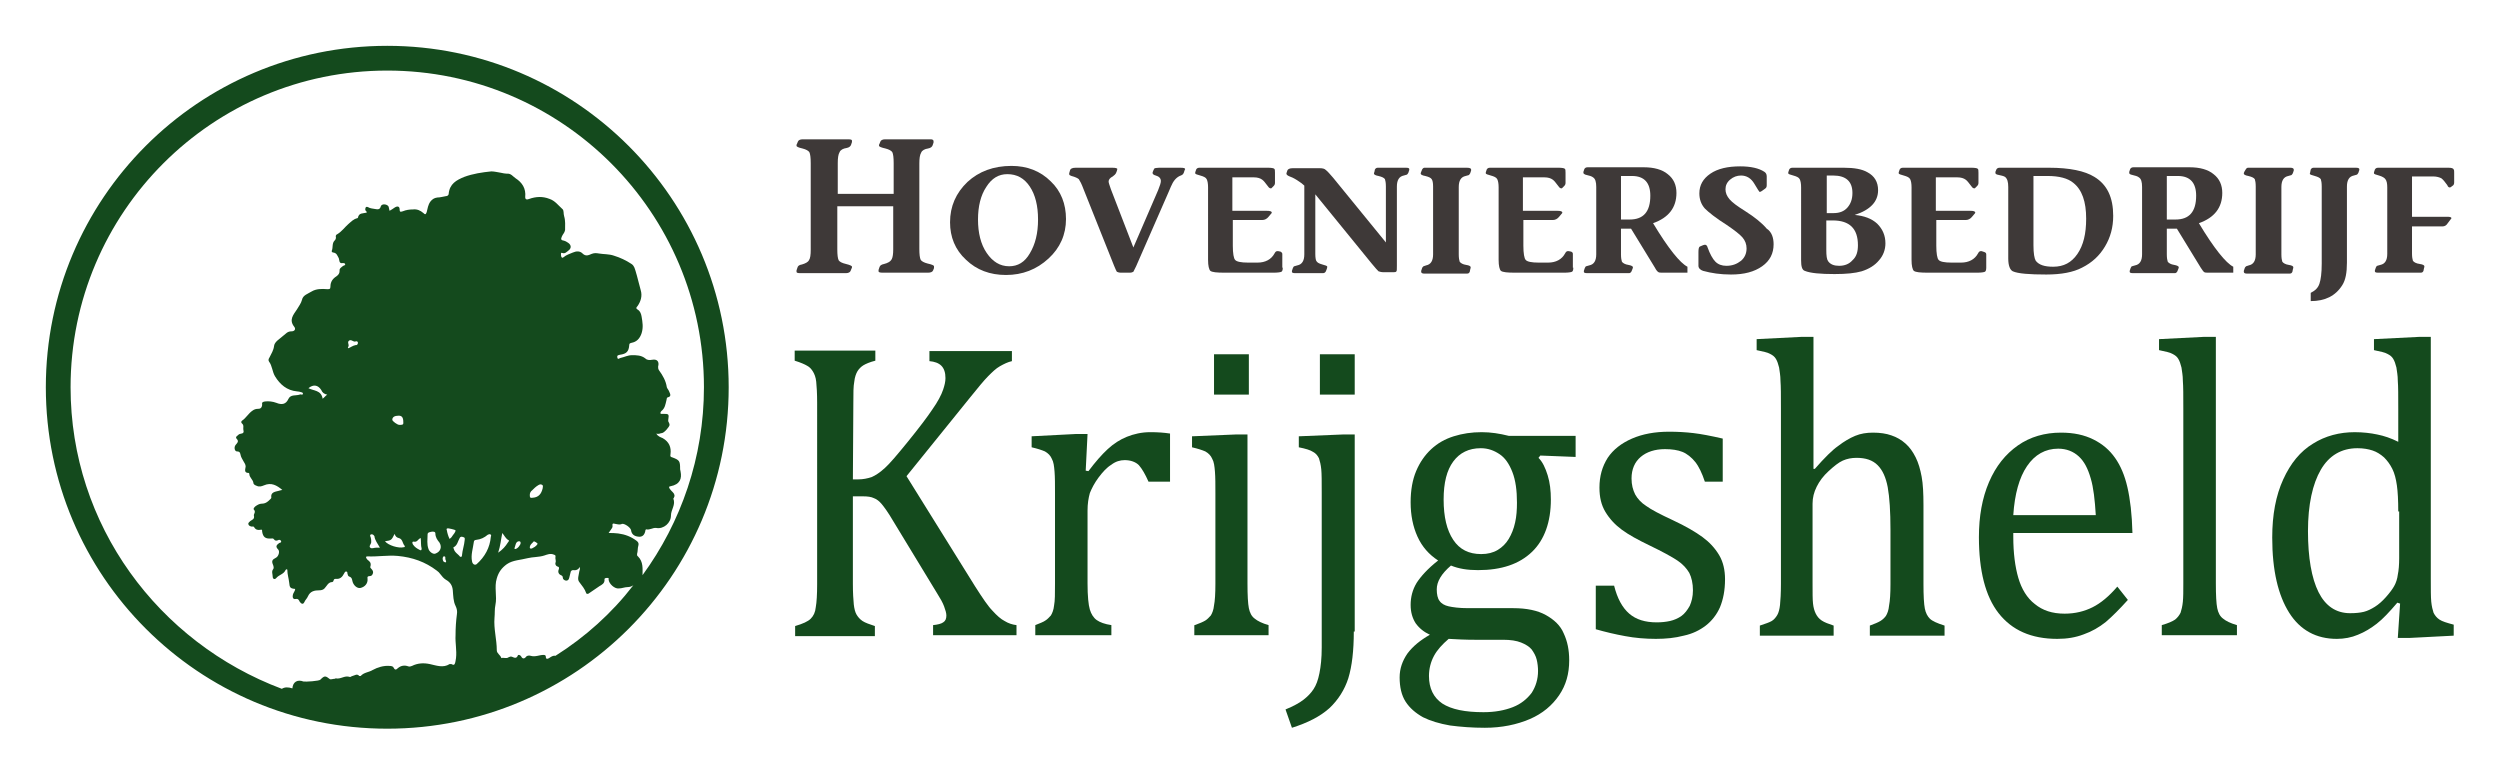
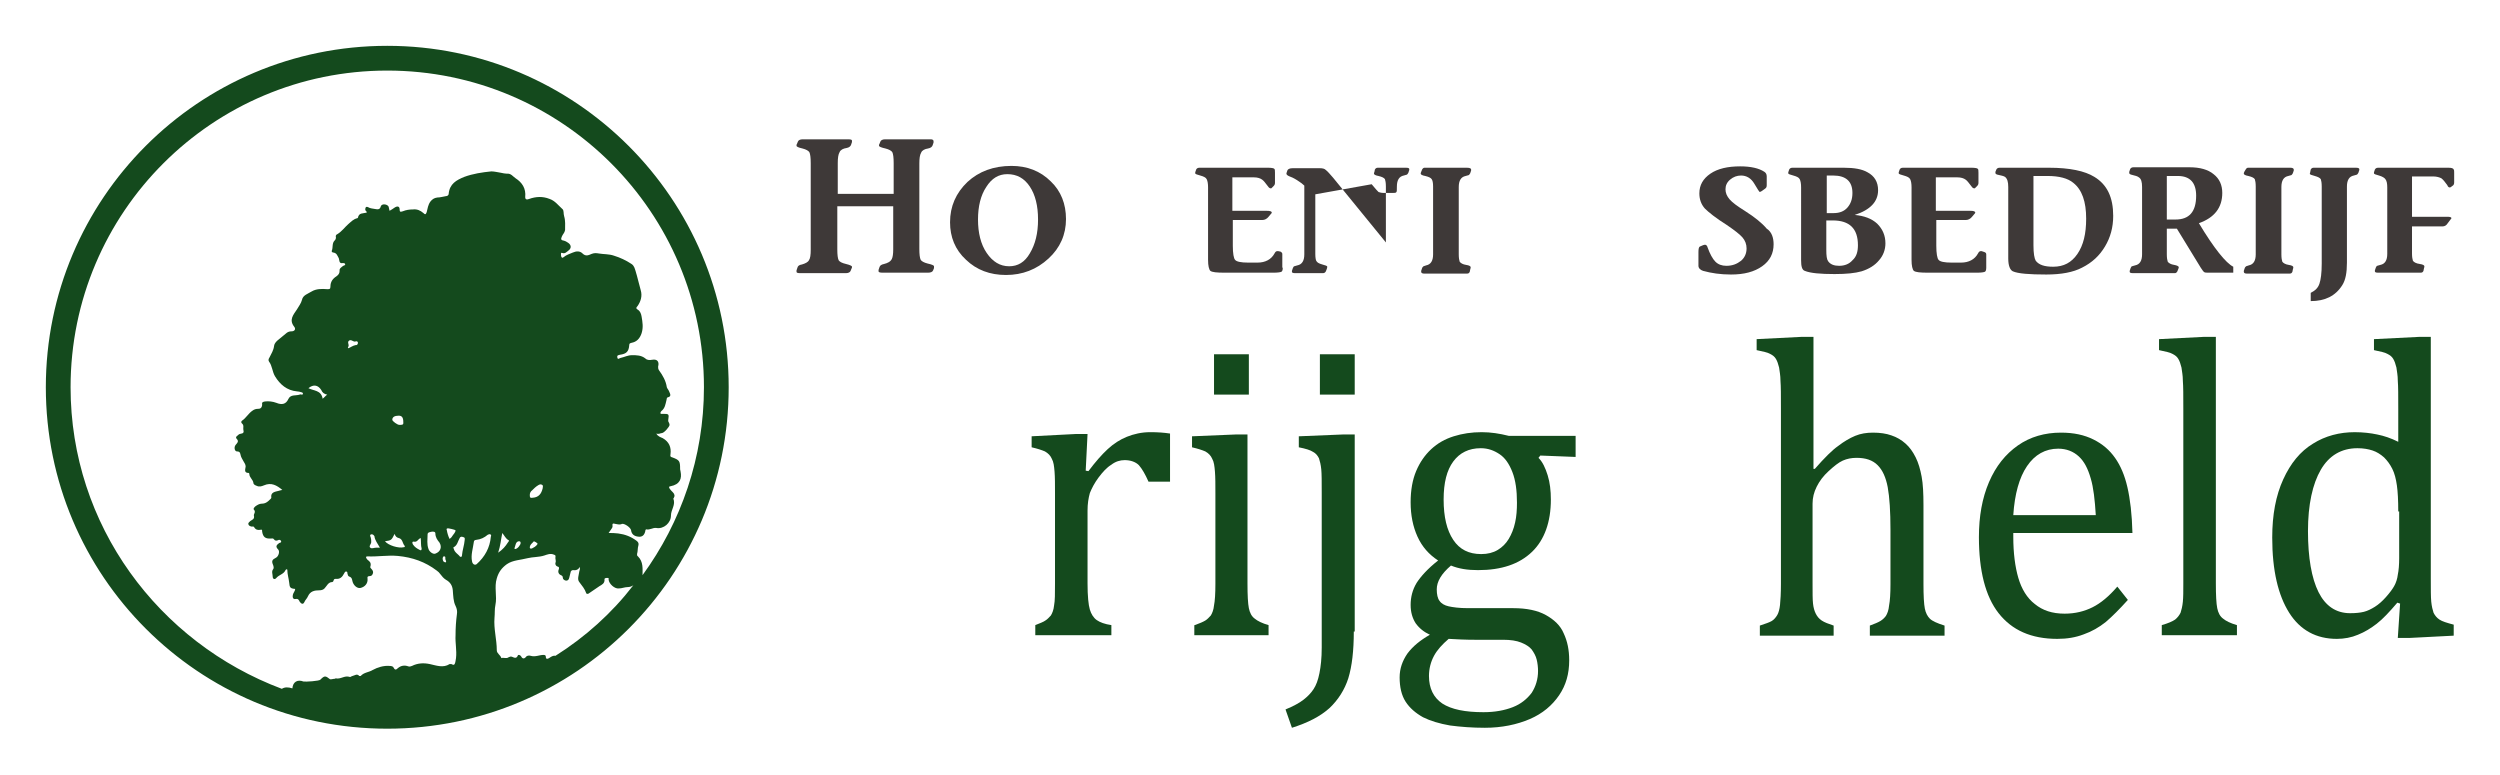
<svg xmlns="http://www.w3.org/2000/svg" version="1.1" id="Laag_1" x="0px" y="0px" viewBox="0 0 545.5 169" style="enable-background:new 0 0 545.5 169;" xml:space="preserve">
  <style type="text/css"> .st0{fill:#144A1D;} .st1{fill:#3E3938;} </style>
  <g>
    <path class="st0" d="M84.5,10C43.3,10,10,43.4,10,84.5c0,41.1,33.3,74.5,74.5,74.5c41.1,0,74.5-33.3,74.5-74.5 C159,43.4,125.6,10,84.5,10z M15.4,84.5c0-38.2,31-69.1,69.1-69.1c38.2,0,69.1,31,69.1,69.1c0,15.3-5,29.5-13.4,41 c0-1.4,0.2-2.9-1-4.1c-0.2-0.1-0.2-0.3-0.2-0.5c0.2-0.6,0.1-1.3,0.3-1.9c0.1-0.4,0-0.7-0.4-1c-1.2-0.9-2.5-1.4-4-1.6 c-0.7-0.1-1.4-0.1-2.1-0.1c0.3-0.5,0.6-0.8,0.8-1.2c0.2-0.3-0.3-1.1,0.6-0.8c0.5,0.1,0.9,0.2,1.3,0.1c0.1,0,0.2-0.1,0.2-0.1 c0.6-0.1,1.9,0.8,2,1.4c0.1,0.8,0.6,1.3,1.6,1.4c0.8,0.1,1.3-0.3,1.5-1.2c0-0.2,0.1-0.4,0.2-0.4c0.8,0.2,1.4-0.4,2.2-0.3 c1.6,0.3,3.2-1.1,3.2-2.7c0-1.3,1.1-2.4,0.5-3.7c0,0,0.1-0.1,0.1-0.1c0.3-0.5,0.2-0.9-0.2-1.3c-0.3-0.3-0.5-0.5-0.7-0.8 c-0.2-0.3-0.1-0.5,0.2-0.5c2.1-0.4,2.5-1.7,2.2-3.2c0-0.2-0.1-0.3-0.1-0.5c0-1.8-0.1-2-1.7-2.6c-0.4-0.1-0.5-0.2-0.4-0.7 c0.2-1.5-0.3-2.7-1.7-3.5c-0.4-0.2-1-0.3-1.4-1c0.6,0.2,0.9-0.1,1.2-0.1c0.5,0,1.7-1.4,1.7-1.8c0-0.2-0.1-0.4-0.2-0.6 c-0.1-0.1-0.1-0.2-0.1-0.4c0.2-1.4,0.2-1.4-1.2-1.4c-0.2,0-0.5,0.1-0.5-0.2c0-0.1,0.1-0.3,0.2-0.4c0.8-0.6,0.9-1.5,1.1-2.3 c0.1-0.2,0-0.6,0.3-0.7c0.9-0.2,0.5-0.8,0.3-1.3c-0.1-0.3-0.4-0.6-0.5-0.9c-0.2-1.4-0.9-2.6-1.7-3.7c-0.2-0.3-0.2-0.5-0.2-0.8 c0.3-1.1-0.2-1.7-1.3-1.5c-0.6,0.1-1.1,0.1-1.5-0.3c-0.9-0.7-1.9-0.7-2.9-0.7c-0.9,0-1.6,0.4-2.5,0.6c-0.2,0-0.6,0.5-0.7-0.1 c-0.1-0.5,0.2-0.5,0.6-0.6c1.4-0.2,1.9-0.7,2-2.1c0-0.4,0.2-0.4,0.5-0.5c1.1-0.2,1.8-0.9,2.2-2.1c0.4-1.3,0.2-2.4,0-3.6 c-0.1-0.6-0.3-1.2-0.8-1.5c-0.5-0.3-0.4-0.5-0.1-0.8c0.7-1,1.1-2.2,0.7-3.5c-0.4-1.4-0.7-2.8-1.1-4.1c-0.2-0.6-0.3-1.2-0.9-1.6 c-1.2-0.8-2.5-1.4-3.8-1.8c-1.1-0.4-2.3-0.3-3.4-0.5c-0.5-0.1-1-0.1-1.5,0.1c-0.7,0.3-1.3,0.6-2-0.1c-0.6-0.6-1.4-0.5-2.1-0.2 c-0.7,0.3-1.4,0.5-2,1c-0.1,0.1-0.3,0.2-0.4,0.1c-0.2-0.2-0.2-0.5-0.2-0.8c0-0.2,0.1-0.3,0.3-0.2c0.6,0.2,0.9-0.2,1.3-0.5 c0.7-0.5,0.7-1.2,0-1.7c-0.3-0.2-0.6-0.4-1-0.5c-0.7-0.1-0.6-0.4-0.4-0.9c0.2-0.5,0.6-0.8,0.7-1.4c0-1,0.1-2-0.2-3 c-0.2-0.6,0-1.3-0.4-1.6c-0.9-0.8-1.6-1.8-2.8-2.2c-1.5-0.6-3-0.5-4.4,0c-0.5,0.2-0.9,0.2-0.9-0.4c0.2-1.9-0.7-3.2-2.1-4.1 c-0.6-0.4-1-1.1-1.9-1c-0.4,0-0.8-0.1-1.3-0.2c-0.7-0.1-1.4-0.3-2.1-0.3c-2,0.2-4,0.5-5.9,1.2c-1.7,0.7-3.2,1.5-3.4,3.7 c0,0.3-0.3,0.5-0.6,0.5c-0.6,0.1-1.3,0.3-1.9,0.3c-0.7,0.1-1.1,0.4-1.5,0.9c-0.5,0.7-0.6,1.5-0.8,2.3c-0.2,0.6-0.4,0.5-0.7,0.2 c-0.7-0.6-1.4-0.9-2.3-0.8c-0.7,0-1.5,0.1-2.2,0.4c-0.4,0.1-0.7,0.3-0.7-0.4c0-0.7-0.5-0.8-1.1-0.4c-0.3,0.2-0.7,0.5-1.1,0.7 c-0.1-0.3-0.1-0.6-0.2-0.9c-0.3-0.6-1.5-0.7-1.7-0.1c-0.2,0.8-0.7,0.7-1.3,0.6c-0.5-0.1-1-0.1-1.5-0.4c-0.5-0.2-0.6,0.1-0.6,0.6 c0,0.2,0.4,0.3,0.3,0.6c-0.8,0.2-1.7,0-1.9,1.1c0,0-0.1,0.1-0.1,0.1c-0.9,0.2-1.4,0.8-2,1.3c-0.8,0.7-1.4,1.6-2.4,2.2 c-0.3,0.1-0.4,0.4-0.3,0.7c0,0.3-0.1,0.5-0.3,0.7c-0.6,0.6-0.3,1.5-0.6,2.2c-0.1,0.2,0.1,0.4,0.3,0.4c0.8,0.1,0.9,0.7,1.2,1.2 c0.2,0.4,0,1.3,0.9,1.1c0.2,0,0.4,0,0.5,0.2c0.1,0.3-0.2,0.3-0.4,0.4c-0.4,0.3-0.9,0.6-0.8,1.1c0,0.6-0.3,0.9-0.7,1.2 c-0.8,0.5-1.3,1.2-1.3,2.2c0,0.6-0.2,0.6-0.7,0.6c-1.2-0.1-2.4-0.1-3.4,0.5c-0.8,0.5-1.9,0.8-2.1,1.8c-0.2,0.8-0.7,1.4-1.1,2.1 c-0.8,1.2-1.8,2.3-0.6,3.8c0.4,0.5,0.1,1-0.6,1c-0.4,0-0.7,0.1-1,0.3c-0.6,0.5-1.1,0.9-1.7,1.4c-0.5,0.4-1,0.8-1.1,1.5 c-0.1,0.9-0.6,1.7-1,2.5c-0.2,0.3-0.3,0.6-0.1,0.9c0.7,0.9,0.7,2.2,1.3,3.2c1.1,1.8,2.6,3.1,4.8,3.3c0.3,0,0.7,0.1,1,0.2 c0.1,0,0.3,0.1,0.3,0.3c0,0.2-0.1,0.2-0.3,0.2c-0.1,0-0.3-0.1-0.4,0c-0.9,0.3-2-0.1-2.5,1c-0.5,1.1-1.4,1.3-2.6,0.8 c-0.8-0.3-1.7-0.4-2.5-0.3c-0.4,0.1-0.7,0.1-0.6,0.7c0,0.4-0.2,0.9-0.8,0.9c-0.5,0-0.9,0.1-1.3,0.4c-0.9,0.6-1.4,1.6-2.3,2.2 c-0.2,0.1-0.2,0.5,0,0.6c0.5,0.4,0.2,1,0.3,1.4c0.3,1-0.6,0.7-1,1c-0.3,0.3-0.8,0.5-0.5,0.9c0.6,0.6,0.2,0.9-0.2,1.4 c-0.4,0.5-0.2,1.4,0.3,1.4c0.7,0,0.7,0.4,0.8,0.8c0.1,0.5,0.4,0.9,0.6,1.3c0.2,0.4,0.5,0.7,0.5,1.2c-0.1,0.7-0.4,1.4,0.7,1.4 c0,0,0.1,0.1,0.1,0.2c0,0.8,0.8,1.2,0.9,2c0,0.3,0.4,0.5,0.7,0.6c0.6,0.3,1.1,0.1,1.6-0.1c1.6-0.7,2.8,0,4,1 c-0.3,0.1-0.6,0.1-0.8,0.2c-0.8,0.2-1.8,0.3-1.6,1.5c0,0.1-0.1,0.2-0.2,0.3c-0.5,0.5-1,1-1.9,1c-0.5,0-1,0.3-1.4,0.6 c-0.2,0.2-0.5,0.5-0.3,0.7c0.5,0.5-0.1,1,0,1.3c0.2,0.8-0.4,0.9-0.8,1.2c-0.2,0.2-0.5,0.4-0.4,0.7c0.1,0.3,0.3,0.4,0.7,0.5 c0.2,0,0.5-0.1,0.6,0.2c0.3,0.5,0.8,0.6,1.3,0.5c0.4-0.1,0.4,0,0.4,0.4c0.2,1.2,0.7,1.6,2,1.5c0.2,0,0.4-0.1,0.6,0.2 c0.2,0.3,0.5,0.3,0.8,0.2c0.3-0.2,0.6-0.1,0.7,0.1c0.2,0.4-0.2,0.4-0.4,0.5c-0.5,0.4-0.9,0.7-0.2,1.4c0.4,0.4,0.1,1.5-0.5,1.8 c-0.8,0.4-1,0.7-0.6,1.6c0.1,0.3,0.2,0.7,0,0.9c-0.4,0.5-0.1,1.1-0.1,1.6c0,0.6,0.5,0.7,0.8,0.3c0.6-0.7,1.6-0.8,2-1.7 c0.1-0.2,0.4-0.3,0.4,0c0,0.9,0.3,1.8,0.4,2.7c0.1,1.1,0.2,1.3,1.3,1.4c0,0.5-0.4,0.8-0.5,1.3c-0.1,0.5,0,1,0.6,0.9 c0.6-0.1,0.7,0.2,0.9,0.6c0.3,0.4,0.7,0.7,1,0.1c0.2-0.5,0.6-0.8,0.8-1.3c0.5-1.1,1.4-1.3,2.5-1.3c0.4,0,0.8-0.1,1.1-0.4 c0.5-0.5,0.8-1.4,1.7-1.4c0.1,0,0.3-0.2,0.3-0.4c0.1-0.3,0.3-0.3,0.5-0.3c0.9,0.1,1.4-0.4,1.8-1.2c0.1-0.2,0.2-0.4,0.4-0.4 c0.3,0,0.3,0.2,0.3,0.4c0.1,0.3,0.1,0.6,0.4,0.7c0.6,0.2,0.6,0.6,0.7,1c0.2,0.9,1,1.6,1.7,1.5c1-0.2,1.7-1,1.6-2 c-0.1-0.5,0.1-0.6,0.5-0.6c0.4,0,0.6-0.3,0.7-0.7c0.1-0.7-0.7-1-0.6-1.3c0.2-0.6,0.1-1-0.4-1.4c-0.2-0.1-0.3-0.3-0.4-0.4 c-0.2-0.3-0.2-0.5,0.2-0.5c2.2,0.1,4.4-0.3,6.6-0.1c3.2,0.3,6,1.3,8.5,3.2c0.3,0.2,0.6,0.5,0.8,0.8c0.3,0.4,0.7,0.9,1.2,1.2 c0.9,0.5,1.4,1.2,1.5,2.3c0.1,1.2,0.1,2.4,0.6,3.4c0.3,0.6,0.4,1.2,0.3,1.8c-0.2,1.5-0.3,3-0.3,4.6c-0.1,1.7,0.3,3.3,0.1,5 c-0.1,0.5-0.1,0.9-0.3,1.3c-0.3,0.4-0.6-0.1-0.9,0c-0.1,0-0.1,0-0.2,0c-1.4,0.9-2.9,0.3-4.3,0c-1.4-0.3-2.7-0.2-3.9,0.4 c-0.3,0.1-0.5,0.2-0.8,0.1c-0.8-0.3-1.6-0.2-2.3,0.4c-0.3,0.3-0.6,0.5-0.9-0.1c-0.1-0.3-0.5-0.4-0.9-0.4c-1.3-0.1-2.6,0.3-3.7,0.9 c-0.8,0.5-1.9,0.5-2.6,1.3c0,0-0.3,0-0.3,0c-0.5-0.6-1-0.1-1.5,0c-0.2,0-0.4,0.3-0.6,0.2c-1.1-0.4-2,0.6-3.1,0.3c0,0,0,0.1-0.1,0.1 c-0.4,0-0.9,0.2-1.1,0.1c-1-0.8-1.2-0.8-2.1,0.1c-0.2,0.3-3.3,0.5-3.7,0.4c-1.3-0.5-2.3,0.1-2.4,1.5c-0.9-0.3-1.7-0.3-2.3,0.1 C34.6,140.2,15.4,114.6,15.4,84.5z M116.3,108.6c-0.6,0.1-0.7,0-0.7-0.6c0-0.4,0.2-0.8,0.5-1c0.4-0.4,0.8-0.8,1.3-1.1 c0.3-0.2,0.6-0.3,0.9-0.1c0.3,0.2,0.1,0.5,0.1,0.8C118.1,107.8,117.5,108.5,116.3,108.6z M117.3,118.6c0,0.4-1.2,1.2-1.5,1.1 c-0.1,0-0.2-0.1-0.2-0.2c0-0.7,0.6-1,0.9-1.4C116.8,118.2,117.1,118.4,117.3,118.6z M113.6,118.5c0,0.4-0.7,1.3-1.2,1.3 c-0.1,0-0.2-0.1-0.1-0.3c0.2-0.5,0.2-1.3,0.9-1.4C113.5,118.1,113.6,118.2,113.6,118.5z M110.8,118.4c-0.5,0.8-1.1,1.5-2.1,2.2 c0.5-1.5,0.6-2.9,0.9-4.3c0.5,0.6,0.7,1.2,1.4,1.6C111.2,117.9,110.9,118.3,110.8,118.4z M99,119.4c0.8-0.4,0.9-1.3,1.3-2 c0.2-0.4,0.5-0.3,0.8-0.2c0.4,0.1,0.3,0.3,0.3,0.6c-0.1,1.2-0.5,2.2-0.6,3.4c0,0.2-0.1,0.3-0.2,0.3c-0.1,0-0.1,0-0.2,0 c-0.4-0.6-1.2-0.9-1.4-1.8C98.9,119.6,98.9,119.4,99,119.4z M98.6,117.1c-0.1,0.2-0.3,0.3-0.5,0.5c-0.3-0.6-0.5-1.3-0.6-1.9 c0-0.1-0.2-0.3,0.1-0.4c0.2-0.1,1.7,0.3,1.8,0.4C99.4,116.2,98.9,116.6,98.6,117.1z M103.4,118.2c0-0.2,0.2-0.4,0.5-0.4 c1-0.1,1.8-0.5,2.5-1.1c0.2-0.1,0.4-0.2,0.6-0.1c0.2,0.1,0.2,0.3,0.1,0.5c-0.2,2.4-1.3,4.4-3.1,6c-0.4,0.3-0.9,0-1-0.6 C102.7,121.1,103.2,119.7,103.4,118.2z M97.3,122.7c-0.3,0-0.5-0.1-0.6-0.3c-0.1-0.3-0.2-0.6,0-0.9c0-0.1,0.2-0.1,0.3-0.1 c0.3,0.1,0.1,0.4,0.2,0.7C97.3,122.3,97.4,122.5,97.3,122.7z M95,120.8c-0.5,0.2-1.3-0.4-1.5-1c-0.4-1.1-0.2-2.1-0.2-3.2 c0-0.5,0.6-0.5,1-0.6c0.3,0,0.7,0,0.7,0.4c0,0.8,0.4,1.4,0.9,2C96.5,119.4,96.1,120.4,95,120.8z M91.6,120 c-0.6-0.3-1.1-0.6-1.5-1.2c-0.2-0.4-0.2-0.7,0.3-0.6c0.7,0.1,0.8-0.6,1.4-0.8c0.1,0.8,0,1.6,0.2,2.3C92,120,91.9,120.2,91.6,120z M86.1,116.5c0.2,0.6,0.5,0.8,0.9,0.9c0.9,0.2,0.8,1.2,1.3,1.7c0.1,0.2,0,0.3-0.2,0.3c-1.1,0.3-3.4-0.4-4.1-1.3 C85.4,117.9,85.4,117.9,86.1,116.5z M85.6,91.6c0-0.6,0.5-0.9,1.4-0.9c0.7,0,1,0.4,1,1.4c0.1,0.7-0.4,0.6-0.9,0.6 C86.7,92.7,85.6,91.9,85.6,91.6z M80.9,117.3c-0.1-0.3-0.3-0.6,0.1-0.7c0.3-0.1,0.6,0.2,0.7,0.4c0.1,0.9,0.7,1.6,1.2,2.5 c-0.4,0-0.6,0-0.8,0c-0.5,0-1,0.3-1.3,0c-0.4-0.3,0.2-0.8,0.2-1.2C81,117.9,81,117.6,80.9,117.3z M76.2,74.3 c0.5-0.3,0.9,0.4,1.4,0.2c0.2-0.1,0.5,0,0.5,0.3c0,0.2-0.1,0.4-0.3,0.5c0,0-0.1,0-0.2,0c-0.6,0.1-1.1,0.5-1.6,0.7 c0-0.1-0.1-0.2-0.1-0.2C76.4,75.3,75.6,74.7,76.2,74.3z M71.4,86.1c-0.4,0.3-0.6,0.6-1,0.9c-0.3-1.9-2-1.7-3.1-2.3 c1.1-0.9,2.1-0.7,2.8,0.4C70.3,85.6,70.7,86,71.4,86.1z M121.2,143.1c-0.6-0.1-0.9,0.2-1.4,0.5c-0.3,0.2-0.7,0.3-0.7-0.3 c0-0.3-0.2-0.4-0.5-0.4c-0.9,0-1.8,0.5-2.8,0.2c-0.2-0.1-0.8-0.1-1,0.2c-0.4,0.5-0.8,0.5-1.1-0.1c-0.2-0.3-0.6-0.4-0.7-0.2 c-0.3,0.8-0.8,0.5-1.3,0.3c-0.3-0.1-0.4,0-0.7,0.1c-0.5,0.4-1.1,0-1.6,0.2c-0.2-0.7-1-1-1-1.7c0-2.4-0.7-4.7-0.5-7.1 c0.1-0.9,0-1.9,0.2-2.8c0.4-1.9-0.3-3.9,0.3-5.8c0.4-1.4,1.1-2.3,2.2-3.1c1.3-0.9,3-0.9,4.5-1.3c1.2-0.3,2.5-0.2,3.7-0.6 c0.6-0.2,1.3-0.5,2-0.2c0.3,0.1,0.5,0.2,0.4,0.5c-0.1,0.4,0.2,0.9,0,1.3c-0.1,0.3,0.1,0.7,0.4,0.8c0.5,0.1,0.4,0.4,0.3,0.7 c-0.2,0.5,0,1,0.5,1.2c0.2,0.1,0.4,0.2,0.4,0.5c0,0.4,0.3,0.6,0.7,0.7c0.4,0,0.6-0.2,0.7-0.6c0.1-0.4,0.2-0.8,0.3-1.2 c0-0.3,0.3-0.5,0.5-0.5c0.7,0.1,1.2-0.1,1.5-0.7c0.1,0.4,0,0.7-0.1,1c-0.1,0.8-0.5,1.7,0,2.3c0.6,0.8,1.2,1.5,1.5,2.4 c0.1,0.3,0.5,0.2,0.7,0c0.7-0.5,1.5-1,2.2-1.5c0.5-0.3,1.2-0.6,1.1-1.5c0-0.3,0.4-0.3,0.7-0.3c0.3,0,0.2,0.2,0.2,0.4 c0.1,0.9,1.3,2,2.2,1.9c0.7,0,1.3-0.3,2-0.3c0.5,0,0.9-0.2,1.2-0.4C133.5,133.8,127.7,139,121.2,143.1z" />
    <g>
      <g>
        <path class="st1" d="M203.7,30.8c0,0.1,0,0.2,0,0.3l-0.2,0.6c-0.1,0.3-0.4,0.6-1,0.7c-0.7,0.1-1.3,0.4-1.5,0.9 c-0.3,0.5-0.4,1.3-0.4,2.4v18.6c0,1.2,0.1,2,0.3,2.4c0.2,0.3,0.7,0.6,1.5,0.8c0.9,0.2,1.4,0.4,1.4,0.6c0,0.2,0,0.3,0,0.4 l-0.2,0.5c-0.1,0.3-0.5,0.5-1.1,0.5h-9.9c-0.6,0-0.9-0.1-0.9-0.3c0-0.2,0-0.3,0-0.3l0.2-0.6c0.1-0.4,0.5-0.6,1-0.7 c0.8-0.2,1.4-0.5,1.7-1.1c0.2-0.4,0.3-1.1,0.3-2.1v-9.4h-12.2v9.4c0,1.2,0.1,2,0.3,2.4c0.2,0.3,0.7,0.6,1.6,0.8 c0.8,0.2,1.3,0.4,1.3,0.6c0,0.2,0,0.3-0.1,0.4l-0.2,0.5c-0.1,0.3-0.5,0.5-1,0.5h-10c-0.6,0-0.8-0.1-0.8-0.3c0-0.1,0-0.2,0-0.3 l0.2-0.6c0.1-0.4,0.4-0.6,1-0.7c0.7-0.2,1.3-0.5,1.5-0.9c0.3-0.4,0.4-1.2,0.4-2.3V35.6c0-1.2-0.1-2-0.3-2.4 c-0.2-0.3-0.7-0.6-1.5-0.8c-0.9-0.2-1.3-0.4-1.3-0.6c0-0.2,0-0.3,0.1-0.4l0.2-0.5c0.1-0.3,0.5-0.5,1-0.5h10 c0.6,0,0.8,0.1,0.8,0.3c0,0.1,0,0.2,0,0.3l-0.2,0.6c-0.1,0.3-0.4,0.6-1,0.7c-0.7,0.1-1.3,0.4-1.5,0.9c-0.3,0.5-0.4,1.3-0.4,2.4 v6.7h12.2v-6.7c0-1.2-0.1-2-0.3-2.4c-0.2-0.3-0.7-0.6-1.5-0.8c-0.9-0.2-1.4-0.4-1.4-0.6c0-0.2,0-0.3,0.1-0.4l0.2-0.5 c0.1-0.3,0.5-0.5,1-0.5h10C203.4,30.4,203.7,30.5,203.7,30.8z" />
        <path class="st1" d="M232.6,47.8c0,3.4-1.3,6.3-3.8,8.6c-2.6,2.4-5.7,3.6-9.3,3.6c-3.5,0-6.4-1.1-8.7-3.3c-2.4-2.2-3.5-5-3.5-8.2 c0-3.5,1.3-6.4,3.8-8.8c2.5-2.3,5.7-3.5,9.6-3.5c3.4,0,6.3,1.1,8.6,3.4C231.5,41.7,232.6,44.5,232.6,47.8z M226.5,47.9 c0-3-0.6-5.4-1.8-7.2c-1.2-1.8-2.8-2.7-4.9-2.7c-1.9,0-3.4,0.9-4.6,2.8c-1.2,1.8-1.8,4.2-1.8,7.1c0,2.9,0.6,5.4,1.9,7.3 c1.3,1.9,2.9,2.9,4.9,2.9c1.9,0,3.4-0.9,4.5-2.8C225.9,53.3,226.5,50.9,226.5,47.9z" />
-         <path class="st1" d="M258.6,36.9l-0.1,0.2l-0.2,0.6c-0.1,0.2-0.2,0.4-0.3,0.4c-0.1,0.1-0.3,0.2-0.6,0.3c-0.8,0.4-1.4,1.1-1.9,2.3 l-0.6,1.4l-7,16c-0.3,0.6-0.5,1-0.6,1.2c-0.2,0.1-0.4,0.2-0.8,0.2h-1.9c-0.4,0-0.7-0.1-0.9-0.2c-0.1-0.1-0.3-0.6-0.6-1.3 l-6.7-16.8c-0.4-1.1-0.8-1.8-1-2.1c-0.2-0.2-0.8-0.5-1.6-0.7c-0.3-0.1-0.5-0.2-0.5-0.4c0-0.1,0-0.1,0-0.2l0.2-0.7 c0.1-0.3,0.5-0.5,1.2-0.5h8c0.7,0,1.1,0.1,1.1,0.3c0,0.1-0.1,0.2-0.1,0.4l-0.2,0.5c-0.1,0.2-0.3,0.4-0.7,0.7 c-0.6,0.3-0.9,0.7-0.9,1.1c0,0.3,0.2,0.8,0.5,1.7l4.9,12.7l5.4-12.5c0.4-1,0.6-1.6,0.6-2c0-0.6-0.4-1-1.1-1.2 c-0.4-0.1-0.7-0.3-0.7-0.5c0,0,0-0.1,0-0.2l0.2-0.5c0.1-0.2,0.2-0.4,0.3-0.4c0.1,0,0.4-0.1,0.9-0.1h4.7 C258.3,36.6,258.6,36.7,258.6,36.9z" />
        <path class="st1" d="M279.9,58.4c0,0.5-0.1,0.8-0.3,0.9c-0.2,0.1-0.8,0.2-1.7,0.2h-10.7c-1.7,0-2.7-0.1-3.1-0.4 c-0.3-0.3-0.5-1.1-0.5-2.4V40.9c0-0.8-0.1-1.4-0.3-1.8c-0.2-0.4-0.7-0.6-1.4-0.8c-0.7-0.2-1.1-0.3-1.1-0.5c0-0.1,0-0.2,0-0.2 l0.2-0.6c0.1-0.2,0.3-0.4,0.7-0.4h15c0.7,0,1.2,0.1,1.3,0.2c0.2,0.1,0.2,0.4,0.2,0.9v2.2c0,0.3-0.1,0.5-0.3,0.7l-0.4,0.4 c-0.1,0.1-0.1,0.1-0.2,0.1c-0.2,0-0.4-0.1-0.6-0.4c-0.6-0.8-1-1.3-1.3-1.5c-0.4-0.3-1-0.5-1.8-0.5h-4.7V46h7.5 c0.7,0,1.1,0.1,1.1,0.4c0,0.1-0.1,0.2-0.2,0.3l-0.5,0.6c-0.4,0.5-0.9,0.7-1.3,0.7h-6.5v5.6c0,1.7,0.2,2.8,0.5,3.1 c0.3,0.4,1.3,0.6,2.8,0.6h2.1c1.7,0,3-0.7,3.7-2c0.2-0.4,0.4-0.5,0.6-0.5c0.1,0,0.2,0,0.2,0l0.5,0.1c0.2,0.1,0.4,0.3,0.4,0.5 V58.4z" />
-         <path class="st1" d="M307.5,36.9c0,0.1,0,0.2,0,0.2l-0.2,0.6c-0.1,0.2-0.2,0.3-0.3,0.4l-0.7,0.2c-1,0.2-1.5,1-1.5,2.4V58 c0,0.7,0,1.1-0.1,1.2c-0.1,0.2-0.4,0.2-0.8,0.2h-1.9c-0.6,0-0.9-0.1-1.2-0.2c-0.2-0.2-0.7-0.7-1.5-1.7L287,42.4v13 c0,0.8,0.1,1.3,0.2,1.5c0.2,0.4,0.6,0.6,1.3,0.8c0.7,0.2,1.1,0.3,1.1,0.5c0,0.1,0,0.2-0.1,0.5l-0.2,0.5c-0.1,0.2-0.3,0.4-0.6,0.4 h-6.1c-0.5,0-0.7-0.1-0.7-0.3c0-0.1,0-0.1,0-0.2l0.2-0.6c0.1-0.2,0.2-0.4,0.3-0.4l0.7-0.2c1-0.2,1.5-1,1.5-2.4v-15 c-0.3-0.3-0.8-0.7-1.6-1.2c-0.8-0.5-1.3-0.7-1.6-0.8c-0.5-0.2-0.7-0.4-0.7-0.6v-0.1l0.2-0.6c0.1-0.3,0.5-0.5,1.2-0.5h5.8 c0.7,0,1.1,0.1,1.4,0.4c0.4,0.3,0.9,0.9,1.6,1.7l11.5,14.1V40.7c0-0.8-0.1-1.3-0.2-1.6c-0.2-0.3-0.6-0.5-1.4-0.7 c-0.6-0.1-1-0.3-1-0.5c0-0.1,0-0.2,0.1-0.4L300,37c0.1-0.2,0.3-0.4,0.6-0.4h6.2C307.3,36.6,307.5,36.7,307.5,36.9z" />
+         <path class="st1" d="M307.5,36.9c0,0.1,0,0.2,0,0.2l-0.2,0.6c-0.1,0.2-0.2,0.3-0.3,0.4l-0.7,0.2c-1,0.2-1.5,1-1.5,2.4c0,0.7,0,1.1-0.1,1.2c-0.1,0.2-0.4,0.2-0.8,0.2h-1.9c-0.6,0-0.9-0.1-1.2-0.2c-0.2-0.2-0.7-0.7-1.5-1.7L287,42.4v13 c0,0.8,0.1,1.3,0.2,1.5c0.2,0.4,0.6,0.6,1.3,0.8c0.7,0.2,1.1,0.3,1.1,0.5c0,0.1,0,0.2-0.1,0.5l-0.2,0.5c-0.1,0.2-0.3,0.4-0.6,0.4 h-6.1c-0.5,0-0.7-0.1-0.7-0.3c0-0.1,0-0.1,0-0.2l0.2-0.6c0.1-0.2,0.2-0.4,0.3-0.4l0.7-0.2c1-0.2,1.5-1,1.5-2.4v-15 c-0.3-0.3-0.8-0.7-1.6-1.2c-0.8-0.5-1.3-0.7-1.6-0.8c-0.5-0.2-0.7-0.4-0.7-0.6v-0.1l0.2-0.6c0.1-0.3,0.5-0.5,1.2-0.5h5.8 c0.7,0,1.1,0.1,1.4,0.4c0.4,0.3,0.9,0.9,1.6,1.7l11.5,14.1V40.7c0-0.8-0.1-1.3-0.2-1.6c-0.2-0.3-0.6-0.5-1.4-0.7 c-0.6-0.1-1-0.3-1-0.5c0-0.1,0-0.2,0.1-0.4L300,37c0.1-0.2,0.3-0.4,0.6-0.4h6.2C307.3,36.6,307.5,36.7,307.5,36.9z" />
        <path class="st1" d="M321,37c0,0,0,0.1,0,0.2l-0.2,0.6c-0.1,0.2-0.2,0.3-0.3,0.4l-0.7,0.2c-1,0.2-1.5,1-1.5,2.4v14.7 c0,0.8,0.1,1.3,0.2,1.6c0.2,0.3,0.7,0.6,1.4,0.7c0.7,0.1,1,0.3,1,0.5c0,0.1,0,0.2-0.1,0.5l-0.1,0.5c-0.1,0.2-0.2,0.4-0.6,0.4 h-9.3c-0.4,0-0.7-0.1-0.7-0.4v-0.2l0.2-0.6c0-0.1,0.1-0.2,0.3-0.4l0.6-0.2c1-0.2,1.5-1,1.5-2.4V40.7c0-0.8-0.1-1.3-0.3-1.6 c-0.2-0.3-0.6-0.5-1.4-0.7c-0.6-0.1-1-0.3-1-0.5c0-0.1,0-0.2,0.1-0.4l0.2-0.5c0.1-0.2,0.3-0.4,0.5-0.4h9.3 C320.8,36.6,321,36.8,321,37z" />
-         <path class="st1" d="M343.3,58.4c0,0.5-0.1,0.8-0.3,0.9c-0.2,0.1-0.8,0.2-1.7,0.2h-10.7c-1.7,0-2.7-0.1-3.1-0.4 c-0.3-0.3-0.5-1.1-0.5-2.4V40.9c0-0.8-0.1-1.4-0.3-1.8c-0.2-0.4-0.7-0.6-1.4-0.8c-0.7-0.2-1.1-0.3-1.1-0.5c0-0.1,0-0.2,0-0.2 l0.2-0.6c0.1-0.2,0.3-0.4,0.7-0.4h15c0.7,0,1.2,0.1,1.3,0.2c0.2,0.1,0.2,0.4,0.2,0.9v2.2c0,0.3-0.1,0.5-0.3,0.7l-0.4,0.4 c-0.1,0.1-0.1,0.1-0.2,0.1c-0.2,0-0.4-0.1-0.6-0.4c-0.6-0.8-1-1.3-1.3-1.5c-0.4-0.3-1-0.5-1.8-0.5h-4.7V46h7.5 c0.7,0,1.1,0.1,1.1,0.4c0,0.1-0.1,0.2-0.2,0.3l-0.5,0.6c-0.4,0.5-0.9,0.7-1.3,0.7h-6.5v5.6c0,1.7,0.2,2.8,0.5,3.1 c0.3,0.4,1.3,0.6,2.8,0.6h2.1c1.7,0,3-0.7,3.7-2c0.2-0.4,0.4-0.5,0.6-0.5c0.1,0,0.2,0,0.2,0l0.5,0.1c0.3,0.1,0.4,0.3,0.4,0.5 V58.4z" />
-         <path class="st1" d="M368.3,59.5h-5.1c-0.7,0-1.2,0-1.3-0.1c-0.2-0.1-0.5-0.4-0.8-1l-5.2-8.5h-2.2v5.6c0,0.8,0.1,1.3,0.2,1.6 c0.2,0.3,0.7,0.6,1.4,0.7c0.6,0.1,1,0.3,1,0.5c0,0.1,0,0.2-0.1,0.4l-0.2,0.5c-0.1,0.2-0.3,0.4-0.5,0.4h-9.2 c-0.5,0-0.7-0.1-0.7-0.3c0-0.1,0-0.1,0-0.2l0.2-0.6c0.1-0.2,0.2-0.4,0.3-0.4l0.7-0.2c1-0.2,1.5-1,1.5-2.4V40.8 c0-1.1-0.2-1.8-0.7-2.1c-0.2-0.2-0.8-0.4-1.7-0.6c-0.2-0.1-0.4-0.2-0.4-0.4c0-0.1,0-0.1,0-0.2l0.2-0.6c0.1-0.2,0.3-0.4,0.7-0.4 h12.3c2.2,0,4,0.5,5.2,1.5c1.3,1,1.9,2.4,1.9,4.1c0,3.2-1.7,5.4-5.1,6.6c3.3,5.5,5.9,8.7,7.5,9.5V59.5z M360.1,42.7 c0-2.8-1.3-4.3-4-4.3h-2.4v9.5h1.9C358.6,47.9,360.1,46.2,360.1,42.7z" />
        <path class="st1" d="M387,53.3c0,2-0.8,3.6-2.5,4.8c-1.7,1.2-3.9,1.8-6.8,1.8c-2.3,0-4.3-0.3-6.1-0.8c-0.6-0.2-1-0.6-1-1.1V55 c0-0.7,0.1-1.1,0.3-1.2c0.6-0.3,1-0.4,1.1-0.4c0.3,0,0.5,0.2,0.6,0.6c0.5,1.4,1.1,2.5,1.7,3.1c0.6,0.6,1.4,0.9,2.4,0.9 c1.3,0,2.3-0.4,3.2-1.1c0.8-0.7,1.2-1.6,1.2-2.7c0-0.9-0.3-1.7-0.9-2.4c-0.6-0.7-1.8-1.6-3.4-2.7c-2.4-1.5-4-2.8-4.8-3.6 c-0.8-0.9-1.2-2-1.2-3.3c0-1.8,0.8-3.2,2.4-4.3c1.6-1.1,3.8-1.6,6.5-1.6c2.3,0,4.1,0.4,5.3,1.2c0.3,0.2,0.5,0.5,0.5,1v1.9 c0,0.4-0.1,0.6-0.4,0.8l-0.7,0.5c-0.2,0.1-0.4,0.2-0.4,0.2c-0.1,0-0.5-0.6-1.2-1.8c-0.7-1.2-1.7-1.8-2.9-1.8 c-0.9,0-1.7,0.3-2.4,0.9c-0.7,0.6-1,1.3-1,2.1c0,0.8,0.3,1.5,0.9,2.2c0.6,0.7,1.7,1.5,3.3,2.5c2.2,1.4,3.8,2.7,4.8,3.9 C386.6,50.6,387,51.9,387,53.3z" />
        <path class="st1" d="M411.4,53.1c0,1.4-0.5,2.7-1.4,3.7c-0.9,1.1-2.2,1.9-3.8,2.4c-1.4,0.4-3.3,0.6-5.9,0.6 c-3.1,0-5.3-0.2-6.5-0.7c-0.6-0.2-0.8-1-0.8-2.3V40.9c0-0.8-0.1-1.4-0.3-1.8c-0.2-0.4-0.7-0.6-1.4-0.8c-0.7-0.2-1.1-0.3-1.1-0.5 c0-0.1,0-0.2,0-0.2l0.2-0.6c0.1-0.2,0.3-0.4,0.7-0.4h11.2c2.3,0,4,0.3,5.2,1c1.5,0.8,2.3,2.1,2.3,3.9c0,2.5-1.7,4.3-5.1,5.4 c2.1,0.2,3.7,0.8,4.9,1.9C410.8,50,411.4,51.4,411.4,53.1z M404.2,42.1c0-2.5-1.4-3.8-4.2-3.8h-1.4v8.2h1.5c1.3,0,2.3-0.4,3-1.2 C403.8,44.5,404.2,43.5,404.2,42.1z M405.4,53.5c0-3.6-1.8-5.4-5.5-5.4h-1.4v6.4c0,1.3,0.1,2.1,0.4,2.5c0.5,0.7,1.3,1,2.4,1 c1.2,0,2.2-0.4,2.9-1.2C405.1,56,405.4,54.9,405.4,53.5z" />
        <path class="st1" d="M433.4,58.4c0,0.5-0.1,0.8-0.3,0.9c-0.2,0.1-0.8,0.2-1.7,0.2h-10.7c-1.7,0-2.7-0.1-3.1-0.4 c-0.3-0.3-0.5-1.1-0.5-2.4V40.9c0-0.8-0.1-1.4-0.3-1.8c-0.2-0.4-0.7-0.6-1.4-0.8c-0.7-0.2-1.1-0.3-1.1-0.5c0-0.1,0-0.2,0-0.2 l0.2-0.6c0.1-0.2,0.3-0.4,0.7-0.4h15c0.7,0,1.2,0.1,1.3,0.2c0.2,0.1,0.2,0.4,0.2,0.9v2.2c0,0.3-0.1,0.5-0.3,0.7l-0.4,0.4 c-0.1,0.1-0.1,0.1-0.2,0.1c-0.2,0-0.4-0.1-0.6-0.4c-0.6-0.8-1-1.3-1.3-1.5c-0.4-0.3-1-0.5-1.8-0.5h-4.7V46h7.5 c0.7,0,1.1,0.1,1.1,0.4c0,0.1-0.1,0.2-0.2,0.3l-0.5,0.6c-0.4,0.5-0.9,0.7-1.3,0.7h-6.5v5.6c0,1.7,0.2,2.8,0.5,3.1 c0.3,0.4,1.3,0.6,2.8,0.6h2.1c1.7,0,3-0.7,3.7-2c0.2-0.4,0.4-0.5,0.6-0.5c0.1,0,0.2,0,0.2,0L433,55c0.3,0.1,0.4,0.3,0.4,0.5V58.4 z" />
        <path class="st1" d="M461.1,47.1c0,2.5-0.6,4.7-1.8,6.7c-1.2,2-2.8,3.5-5,4.6c-1.9,1-4.5,1.5-7.8,1.5c-3.7,0-6.2-0.2-7.3-0.7 c-0.6-0.3-1-1.2-1-2.8V40.8c0-1.1-0.2-1.8-0.7-2.2c-0.3-0.2-0.8-0.3-1.7-0.5c-0.3-0.1-0.4-0.2-0.4-0.4c0,0,0-0.1,0-0.2l0.2-0.5 c0.1-0.2,0.3-0.4,0.7-0.4h10.8c4.5,0,7.8,0.7,9.9,2C459.8,40.3,461.1,43.1,461.1,47.1z M455.2,47.7c0-3.7-0.9-6.3-2.8-7.8 c-1.2-1-3.1-1.5-5.6-1.5h-3.1v15.1c0,1.8,0.2,2.9,0.5,3.4c0.7,0.9,1.9,1.3,3.8,1.3c2.3,0,4-0.9,5.3-2.8 C454.6,53.5,455.2,51,455.2,47.7z" />
        <path class="st1" d="M487.4,59.5h-5.1c-0.7,0-1.2,0-1.3-0.1c-0.2-0.1-0.4-0.4-0.8-1l-5.2-8.5h-2.2v5.6c0,0.8,0.1,1.3,0.2,1.6 c0.2,0.3,0.7,0.6,1.4,0.7c0.6,0.1,1,0.3,1,0.5c0,0.1,0,0.2-0.1,0.4l-0.2,0.5c-0.1,0.2-0.3,0.4-0.5,0.4h-9.2 c-0.5,0-0.7-0.1-0.7-0.3c0-0.1,0-0.1,0-0.2l0.2-0.6c0.1-0.2,0.2-0.4,0.3-0.4l0.7-0.2c1-0.2,1.5-1,1.5-2.4V40.8 c0-1.1-0.2-1.8-0.7-2.1c-0.2-0.2-0.8-0.4-1.7-0.6c-0.3-0.1-0.4-0.2-0.4-0.4c0-0.1,0-0.1,0-0.2l0.2-0.6c0.1-0.2,0.3-0.4,0.7-0.4 h12.3c2.2,0,4,0.5,5.2,1.5c1.3,1,1.9,2.4,1.9,4.1c0,3.2-1.7,5.4-5.1,6.6c3.3,5.5,5.9,8.7,7.5,9.5V59.5z M479.2,42.7 c0-2.8-1.3-4.3-4-4.3h-2.4v9.5h1.9C477.7,47.9,479.2,46.2,479.2,42.7z" />
        <path class="st1" d="M500.5,37c0,0,0,0.1,0,0.2l-0.2,0.6c-0.1,0.2-0.2,0.3-0.3,0.4l-0.7,0.2c-1,0.2-1.5,1-1.5,2.4v14.7 c0,0.8,0.1,1.3,0.2,1.6c0.2,0.3,0.7,0.6,1.4,0.7c0.7,0.1,1,0.3,1,0.5c0,0.1,0,0.2-0.1,0.5l-0.1,0.5c-0.1,0.2-0.2,0.4-0.6,0.4 h-9.3c-0.4,0-0.7-0.1-0.7-0.4v-0.2l0.2-0.6c0-0.1,0.1-0.2,0.3-0.4l0.6-0.2c1-0.2,1.5-1,1.5-2.4V40.7c0-0.8-0.1-1.3-0.2-1.6 c-0.2-0.3-0.6-0.5-1.4-0.7c-0.6-0.1-1-0.3-1-0.5c0-0.1,0-0.2,0.1-0.4L490,37c0.1-0.2,0.3-0.4,0.5-0.4h9.3 C500.3,36.6,500.5,36.8,500.5,37z" />
        <path class="st1" d="M514.8,36.9c0,0.1,0,0.2,0,0.2l-0.2,0.6c-0.1,0.2-0.2,0.3-0.3,0.4l-0.7,0.2c-1,0.2-1.5,1-1.5,2.4v16.6 c0,2.2-0.3,3.8-1,4.9c-1.5,2.4-3.8,3.5-6.9,3.5v-1.8c1-0.5,1.6-1.1,1.9-2c0.3-0.9,0.5-2.3,0.5-4.4V40.7c0-0.8-0.1-1.3-0.2-1.6 c-0.2-0.3-0.6-0.5-1.3-0.7c-0.7-0.2-1.1-0.3-1.1-0.5c0-0.1,0.1-0.2,0.1-0.4l0.1-0.5c0.1-0.2,0.3-0.4,0.6-0.4h9.3 C514.5,36.6,514.8,36.7,514.8,36.9z" />
        <path class="st1" d="M535.5,39.8c0,0.3-0.1,0.6-0.3,0.7l-0.4,0.3c-0.1,0.1-0.2,0.1-0.3,0.1c-0.2,0-0.4-0.2-0.5-0.5 c-0.5-0.7-0.9-1.2-1.3-1.5c-0.4-0.2-1-0.4-1.8-0.4h-4.6v8.8h7.7c0.6,0,0.9,0.1,0.9,0.3c0,0.1-0.1,0.2-0.2,0.3l-0.6,0.8 c-0.3,0.5-0.7,0.7-1.1,0.7h-6.7v5.9c0,0.8,0.1,1.3,0.2,1.6c0.2,0.3,0.7,0.6,1.5,0.7c0.7,0.1,1,0.3,1,0.5c0,0.1,0,0.2-0.1,0.5 l-0.1,0.5c-0.1,0.2-0.2,0.4-0.6,0.4h-9.3c-0.5,0-0.7-0.1-0.7-0.3c0-0.1,0-0.1,0-0.2l0.2-0.6c0.1-0.2,0.2-0.4,0.3-0.4l0.7-0.2 c1-0.2,1.5-1,1.5-2.4V40.9c0-0.8-0.1-1.4-0.4-1.8c-0.2-0.3-0.7-0.6-1.4-0.8c-0.7-0.2-1.1-0.3-1.1-0.5c0-0.1,0-0.2,0-0.2l0.2-0.6 c0.1-0.2,0.3-0.4,0.7-0.4h15.3c0.7,0,1.1,0.1,1.2,0.4c0.1,0.1,0.1,0.4,0.1,0.7V39.8z" />
      </g>
      <g>
-         <path class="st0" d="M186.1,104.6h1.2c1,0,2-0.2,2.9-0.5c0.9-0.4,1.8-1,2.9-2c1.1-1,2.7-2.9,4.9-5.6c2.6-3.2,4.4-5.6,5.4-7.1 c1.2-1.7,2-3.2,2.4-4.4c0.3-0.9,0.5-1.7,0.5-2.5c0-1.2-0.3-2.1-0.9-2.7c-0.6-0.6-1.5-0.9-2.6-1v-2.2h18v2.2 c-0.9,0.2-1.7,0.6-2.6,1.1c-0.9,0.5-1.7,1.3-2.6,2.2c-0.9,0.9-2.2,2.5-3.9,4.6l-13.9,17.2l15,24.1c1.6,2.5,2.8,4.3,3.8,5.3 c0.9,1,1.8,1.8,2.6,2.2c0.8,0.5,1.7,0.8,2.6,0.9v2.2h-18.2v-2.2c1-0.1,1.8-0.3,2.2-0.6c0.5-0.3,0.7-0.8,0.7-1.5 c0-0.5-0.2-1.2-0.5-2c-0.3-0.8-0.8-1.7-1.5-2.8l-9.6-15.8c-1.1-1.9-2-3.1-2.5-3.7c-0.5-0.6-1.1-1.1-1.7-1.3 c-0.6-0.3-1.4-0.4-2.4-0.4h-2.2v19.1c0,2,0.1,3.5,0.2,4.5c0.1,0.9,0.3,1.7,0.6,2.2c0.3,0.5,0.7,1,1.3,1.4 c0.6,0.4,1.5,0.7,2.7,1.1v2.2h-17.4v-2.2c1.7-0.5,2.8-1,3.4-1.6c0.6-0.6,1-1.4,1.1-2.5c0.2-1.1,0.3-2.8,0.3-5V87.9 c0-2.1-0.1-3.6-0.2-4.6c-0.1-1-0.4-1.7-0.7-2.2c-0.3-0.5-0.7-1-1.3-1.3c-0.5-0.3-1.4-0.7-2.7-1.1v-2.2H191v2.2 c-1.2,0.3-2.1,0.7-2.6,1c-0.5,0.3-1,0.8-1.3,1.3c-0.3,0.5-0.6,1.3-0.7,2.3c-0.2,1-0.2,2.5-0.2,4.6L186.1,104.6z" />
        <path class="st0" d="M236.9,102.7l0.6,0.1c1.5-2,2.9-3.6,4.2-4.8c1.3-1.2,2.7-2.1,4.2-2.7c1.5-0.6,3.2-1,5.1-1 c1.6,0,3,0.1,4.3,0.3v10.5h-4.7c-0.7-1.6-1.4-2.8-2.1-3.6c-0.7-0.7-1.8-1.1-3.1-1.1c-1,0-2,0.3-2.9,1c-1,0.6-1.9,1.6-2.8,2.8 s-1.5,2.4-1.9,3.4c-0.3,1.1-0.5,2.3-0.5,3.8v15.9c0,2.8,0.2,4.7,0.5,5.7c0.3,1,0.8,1.8,1.5,2.3c0.7,0.5,1.8,0.9,3.2,1.1v2.2 h-16.6v-2.2c1-0.4,1.8-0.7,2.2-1c0.5-0.3,0.8-0.7,1.2-1.1c0.3-0.5,0.6-1.2,0.7-2.2c0.2-1,0.2-2.6,0.2-4.7v-19.8 c0-1.9,0-3.5-0.1-4.7c-0.1-1.2-0.2-2.1-0.6-2.8c-0.3-0.7-0.8-1.2-1.5-1.6c-0.7-0.3-1.6-0.6-2.9-0.9v-2.4l9.7-0.5h2.5L236.9,102.7 z" />
        <path class="st0" d="M260.7,136.4c1.1-0.4,1.8-0.7,2.3-1c0.5-0.3,0.8-0.7,1.2-1.1c0.3-0.5,0.6-1.2,0.7-2.2c0.2-1,0.3-2.6,0.3-4.7 v-19.8c0-1.9,0-3.5-0.1-4.7c-0.1-1.2-0.2-2.1-0.6-2.8c-0.3-0.7-0.8-1.2-1.5-1.6c-0.7-0.3-1.6-0.6-2.9-0.9v-2.4l9.6-0.4h2.5v32.5 c0,2.6,0.1,4.4,0.3,5.4c0.2,1,0.6,1.8,1.3,2.3c0.6,0.5,1.6,1,3,1.4v2.2h-16.2V136.4z M272.5,77.3v8.8h-7.6v-8.8H272.5z" />
        <path class="st0" d="M295.4,137.8c0,4.2-0.4,7.6-1.2,10.2c-0.8,2.5-2.2,4.7-4.1,6.5c-2,1.8-4.7,3.2-8.2,4.3l-1.4-4 c1.7-0.7,3-1.4,3.9-2.1c0.9-0.7,1.6-1.4,2.2-2.3c0.6-0.9,1-2,1.3-3.5c0.3-1.5,0.5-3.3,0.5-5.6v-33.8c0-2.4,0-4.1-0.1-5.1 c-0.1-1-0.3-1.8-0.5-2.4c-0.3-0.6-0.7-1.1-1.3-1.4c-0.6-0.4-1.6-0.7-3.1-1v-2.4l9.7-0.4h2.5V137.8z M295.6,77.3v8.8H288v-8.8 H295.6z" />
        <path class="st0" d="M343.7,99.7l-7.6-0.3l-0.4,0.5c0.9,0.9,1.5,2.2,2,3.8c0.5,1.6,0.7,3.4,0.7,5.3c0,4.9-1.4,8.8-4.1,11.4 c-2.8,2.7-6.7,4-11.8,4c-2.3,0-4.2-0.3-5.9-1c-2.1,1.8-3.1,3.5-3.1,5.2c0,1.1,0.2,2,0.6,2.5c0.4,0.6,1.1,1,2,1.2 c0.9,0.2,2.3,0.4,4.2,0.4h9.9c2.9,0,5.3,0.5,7.1,1.5c1.8,1,3.2,2.3,3.9,4c0.8,1.7,1.2,3.6,1.2,5.9c0,2.9-0.7,5.4-2.2,7.6 c-1.5,2.2-3.6,4-6.4,5.2c-2.8,1.2-6.1,1.9-9.8,1.9c-2.8,0-5.3-0.2-7.6-0.5c-2.3-0.4-4.3-1-5.9-1.8c-1.6-0.9-2.9-2-3.8-3.4 c-0.9-1.4-1.3-3.2-1.3-5.3c0-1.9,0.6-3.6,1.7-5.2c1.2-1.6,2.8-2.9,4.9-4.1c-1.3-0.6-2.3-1.4-3.1-2.5c-0.7-1.1-1.1-2.4-1.1-4 c0-1.7,0.4-3.3,1.3-4.8c0.9-1.4,2.4-3.1,4.7-4.9c-2-1.3-3.5-3-4.5-5.2c-1-2.2-1.5-4.7-1.5-7.5c0-2.6,0.4-4.9,1.2-6.8 c0.8-1.9,1.9-3.5,3.3-4.8c1.4-1.3,3-2.2,4.9-2.8c1.9-0.6,3.9-0.9,6.1-0.9c2,0,3.9,0.3,5.9,0.8h14.6V99.7z M316.1,139.4 c-1.4,1.2-2.5,2.4-3.2,3.7c-0.7,1.3-1.1,2.8-1.1,4.4c0,2.7,1,4.7,2.9,6c2,1.3,5,1.9,9,1.9c2.5,0,4.6-0.4,6.4-1.1 c1.8-0.7,3.1-1.8,4.1-3.1c0.9-1.4,1.4-3,1.4-4.8c0-0.8-0.1-1.7-0.3-2.5c-0.2-0.8-0.6-1.5-1.1-2.2c-0.5-0.6-1.3-1.1-2.3-1.5 c-1-0.4-2.3-0.6-3.9-0.6H322C319.7,139.6,317.8,139.5,316.1,139.4z M315,109c0,3.8,0.7,6.7,2.1,8.8c1.4,2.1,3.4,3.1,6.1,3.1 c1.4,0,2.6-0.3,3.6-0.9c1-0.6,1.8-1.4,2.4-2.4c0.6-1,1.1-2.2,1.4-3.6c0.3-1.3,0.4-2.8,0.4-4.3c0-2.7-0.3-4.9-1-6.7 c-0.7-1.8-1.6-3.1-2.8-3.9c-1.2-0.8-2.5-1.3-4.1-1.3c-2.6,0-4.6,1-6,2.9C315.7,102.6,315,105.3,315,109z" />
-         <path class="st0" d="M376,105.1h-4c-0.6-1.8-1.3-3.3-2.1-4.3c-0.8-1-1.8-1.8-2.8-2.2c-1-0.4-2.3-0.6-3.8-0.6 c-2.2,0-4,0.6-5.3,1.7c-1.3,1.1-2,2.7-2,4.7c0,1.4,0.3,2.5,0.8,3.5c0.5,0.9,1.3,1.8,2.4,2.5c1.1,0.8,3,1.8,5.8,3.1 c2.8,1.3,5,2.6,6.5,3.7c1.5,1.1,2.7,2.4,3.6,3.9c0.9,1.5,1.3,3.3,1.3,5.3c0,2.4-0.4,4.4-1.1,6.1c-0.7,1.6-1.8,3-3.1,4 c-1.3,1-2.9,1.8-4.8,2.2c-1.9,0.5-3.9,0.7-6.1,0.7c-2.3,0-4.6-0.2-6.7-0.6c-2.2-0.4-4.3-0.9-6.4-1.5v-9.5h4 c0.7,2.8,1.8,4.8,3.3,6.1c1.5,1.3,3.5,1.9,6,1.9c1,0,2-0.1,2.9-0.3c0.9-0.2,1.8-0.6,2.5-1.1c0.7-0.5,1.3-1.3,1.8-2.2 c0.4-0.9,0.7-2,0.7-3.4c0-1.5-0.3-2.8-0.8-3.8c-0.6-1-1.4-1.9-2.6-2.7c-1.2-0.8-3.2-1.9-6.1-3.3c-2.5-1.2-4.5-2.3-6-3.4 c-1.5-1.1-2.7-2.4-3.6-3.9c-0.9-1.5-1.3-3.2-1.3-5.3c0-2.5,0.6-4.6,1.8-6.5c1.2-1.8,3-3.2,5.3-4.2c2.3-1,5-1.5,8.1-1.5 c1.8,0,3.6,0.1,5.3,0.3c1.7,0.2,3.8,0.6,6.4,1.2V105.1z" />
        <path class="st0" d="M395.8,102.3l0.2,0c2.1-2.4,3.8-4.1,5.1-5c1.3-1,2.5-1.7,3.7-2.2c1.2-0.5,2.5-0.7,3.9-0.7 c1.5,0,2.9,0.2,4,0.6c1.2,0.4,2.2,1,3.1,1.8c0.9,0.8,1.6,1.8,2.2,3c0.6,1.2,1,2.6,1.3,4.2c0.3,1.6,0.4,3.7,0.4,6.2v17.2 c0,2.6,0.1,4.4,0.3,5.4c0.2,1,0.6,1.7,1.1,2.2c0.5,0.5,1.6,1,3.2,1.5v2.2h-16.3v-2.2c1.1-0.4,1.8-0.7,2.3-1 c0.5-0.3,0.9-0.7,1.2-1.1c0.3-0.5,0.6-1.2,0.7-2.3c0.2-1,0.3-2.6,0.3-4.6v-11.9c0-4-0.2-7.1-0.6-9.3c-0.4-2.1-1.1-3.7-2.2-4.8 c-1.1-1.1-2.6-1.6-4.6-1.6c-1.1,0-2.1,0.2-3,0.6c-0.9,0.4-1.9,1.2-3.1,2.3c-1.2,1.1-2,2.2-2.6,3.4c-0.6,1.2-0.9,2.4-0.9,3.7v17.4 c0,2.1,0,3.5,0.1,4.4c0.1,0.9,0.3,1.6,0.6,2.2c0.3,0.6,0.7,1.1,1.3,1.5c0.6,0.4,1.4,0.7,2.6,1.1v2.2H384v-2.2 c1.2-0.4,2.1-0.7,2.6-1c0.5-0.3,0.9-0.8,1.2-1.3c0.3-0.5,0.5-1.3,0.6-2.2c0.1-1,0.2-2.5,0.2-4.6V89.2c0-2.9,0-4.9-0.1-6.1 c0-1.2-0.2-2.1-0.3-2.9c-0.2-0.8-0.4-1.4-0.7-1.9c-0.3-0.5-0.7-0.8-1.3-1.1c-0.5-0.3-1.5-0.5-2.9-0.8V74l9.9-0.5h2.5V102.3z" />
        <path class="st0" d="M464.3,130.9c-1.8,2-3.4,3.6-4.8,4.8c-1.5,1.2-3.1,2.1-4.8,2.7c-1.8,0.7-3.7,1-5.8,1 c-5.7,0-9.9-1.9-12.8-5.6c-2.9-3.7-4.3-9.3-4.3-16.6c0-4.5,0.7-8.5,2.2-12c1.5-3.5,3.6-6.1,6.3-8s5.9-2.8,9.4-2.8 c2.8,0,5.1,0.5,7.1,1.5c2,1,3.5,2.3,4.7,4c1.2,1.7,2.1,3.8,2.7,6.4c0.6,2.6,1,5.9,1.1,10h-26v0.8c0,3.6,0.4,6.6,1.1,9 c0.7,2.4,1.9,4.4,3.6,5.7c1.7,1.4,3.8,2.1,6.5,2.1c2.3,0,4.3-0.5,6.1-1.4c1.8-0.9,3.6-2.4,5.4-4.5L464.3,130.9z M457.3,112.4 c-0.2-3.3-0.5-6-1.1-8c-0.6-2.1-1.4-3.7-2.6-4.8c-1.2-1.1-2.7-1.7-4.5-1.7c-2.8,0-5.1,1.3-6.8,3.8c-1.7,2.5-2.7,6.1-3,10.7H457.3 z" />
        <path class="st0" d="M483.5,127.3c0,2.6,0.1,4.4,0.3,5.4c0.2,1,0.6,1.8,1.3,2.3c0.6,0.5,1.6,1,3,1.4v2.2h-16.4v-2.2 c1.4-0.4,2.3-0.8,2.9-1.2c0.5-0.4,0.9-0.9,1.2-1.5c0.2-0.6,0.4-1.4,0.5-2.4c0.1-1,0.1-2.3,0.1-4V89.2c0-2.9,0-4.9-0.1-6.1 c0-1.2-0.2-2.1-0.3-2.9c-0.2-0.8-0.4-1.4-0.7-1.9c-0.3-0.5-0.7-0.8-1.3-1.1c-0.5-0.3-1.5-0.5-2.9-0.8V74l9.9-0.5h2.5V127.3z" />
        <path class="st0" d="M523.3,89.2c0-2.9,0-4.9-0.1-6.1c0-1.2-0.2-2.1-0.3-2.9c-0.2-0.8-0.4-1.4-0.7-1.9c-0.3-0.5-0.7-0.8-1.3-1.1 c-0.5-0.3-1.5-0.5-2.9-0.8V74l10-0.5h2.4v52.7c0,2.4,0,4.1,0.1,5.1c0.1,1,0.3,1.8,0.5,2.4c0.3,0.6,0.7,1.1,1.3,1.5 c0.6,0.4,1.6,0.7,3.1,1.1v2.4l-9.7,0.5h-2.5l0.5-7.5l-0.6-0.2c-1.7,2-3.2,3.6-4.5,4.6c-1.3,1-2.6,1.8-4.1,2.4 c-1.4,0.6-3,0.9-4.6,0.9c-4.5,0-8-1.9-10.4-5.7c-2.4-3.8-3.7-9.2-3.7-16.4c0-5,0.8-9.2,2.4-12.7c1.6-3.5,3.7-6.1,6.5-7.8 c2.7-1.7,5.8-2.5,9.1-2.5c1.8,0,3.5,0.2,4.9,0.5c1.5,0.3,3,0.8,4.6,1.6V89.2z M523.3,111.6c0-2.4-0.1-4.3-0.3-5.7 c-0.2-1.4-0.5-2.6-1-3.6c-0.5-1-1.1-1.8-1.8-2.5c-0.8-0.7-1.6-1.2-2.5-1.5c-0.9-0.3-2-0.5-3.3-0.5c-3.5,0-6.2,1.6-8,4.7 c-1.8,3.1-2.8,7.6-2.8,13.4c0,5.8,0.8,10.3,2.3,13.3c1.5,3,3.8,4.6,6.9,4.6c1.2,0,2.2-0.1,3-0.3c0.8-0.2,1.6-0.6,2.4-1.1 c0.8-0.5,1.6-1.2,2.4-2.1c0.8-0.9,1.4-1.7,1.8-2.4c0.4-0.7,0.7-1.6,0.8-2.5c0.2-0.9,0.3-2.2,0.3-3.6V111.6z" />
      </g>
    </g>
  </g>
</svg>